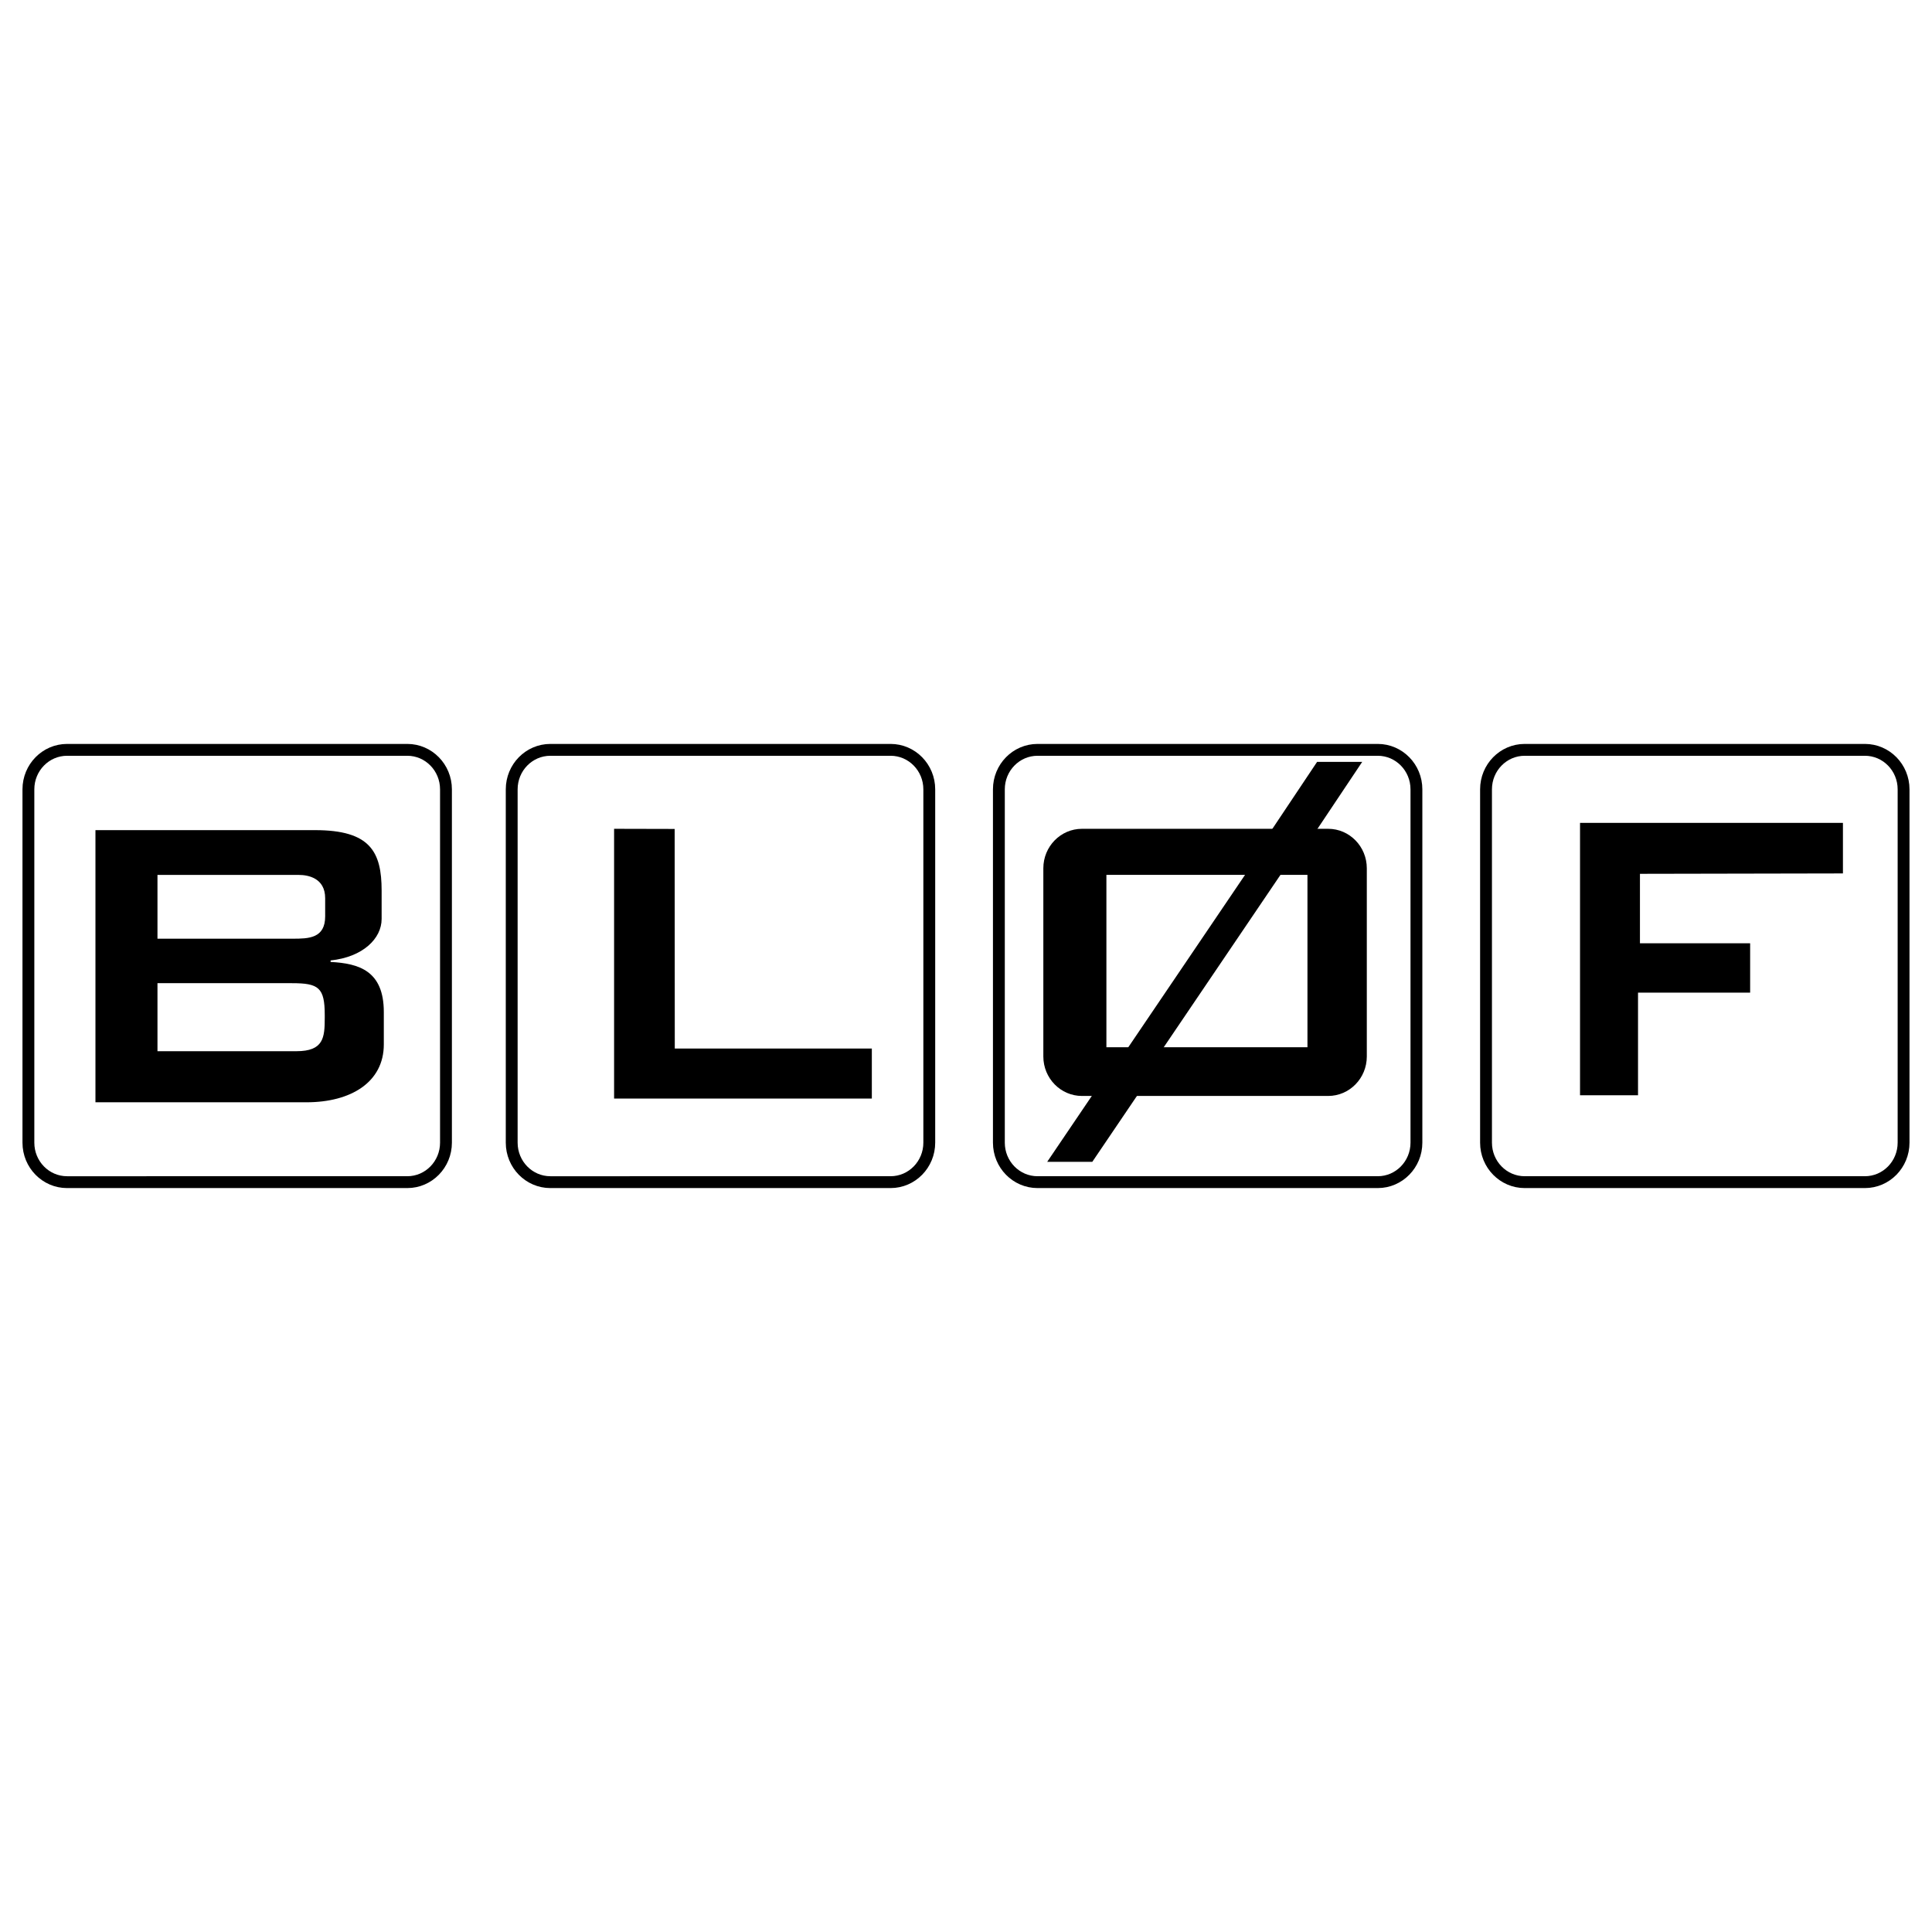
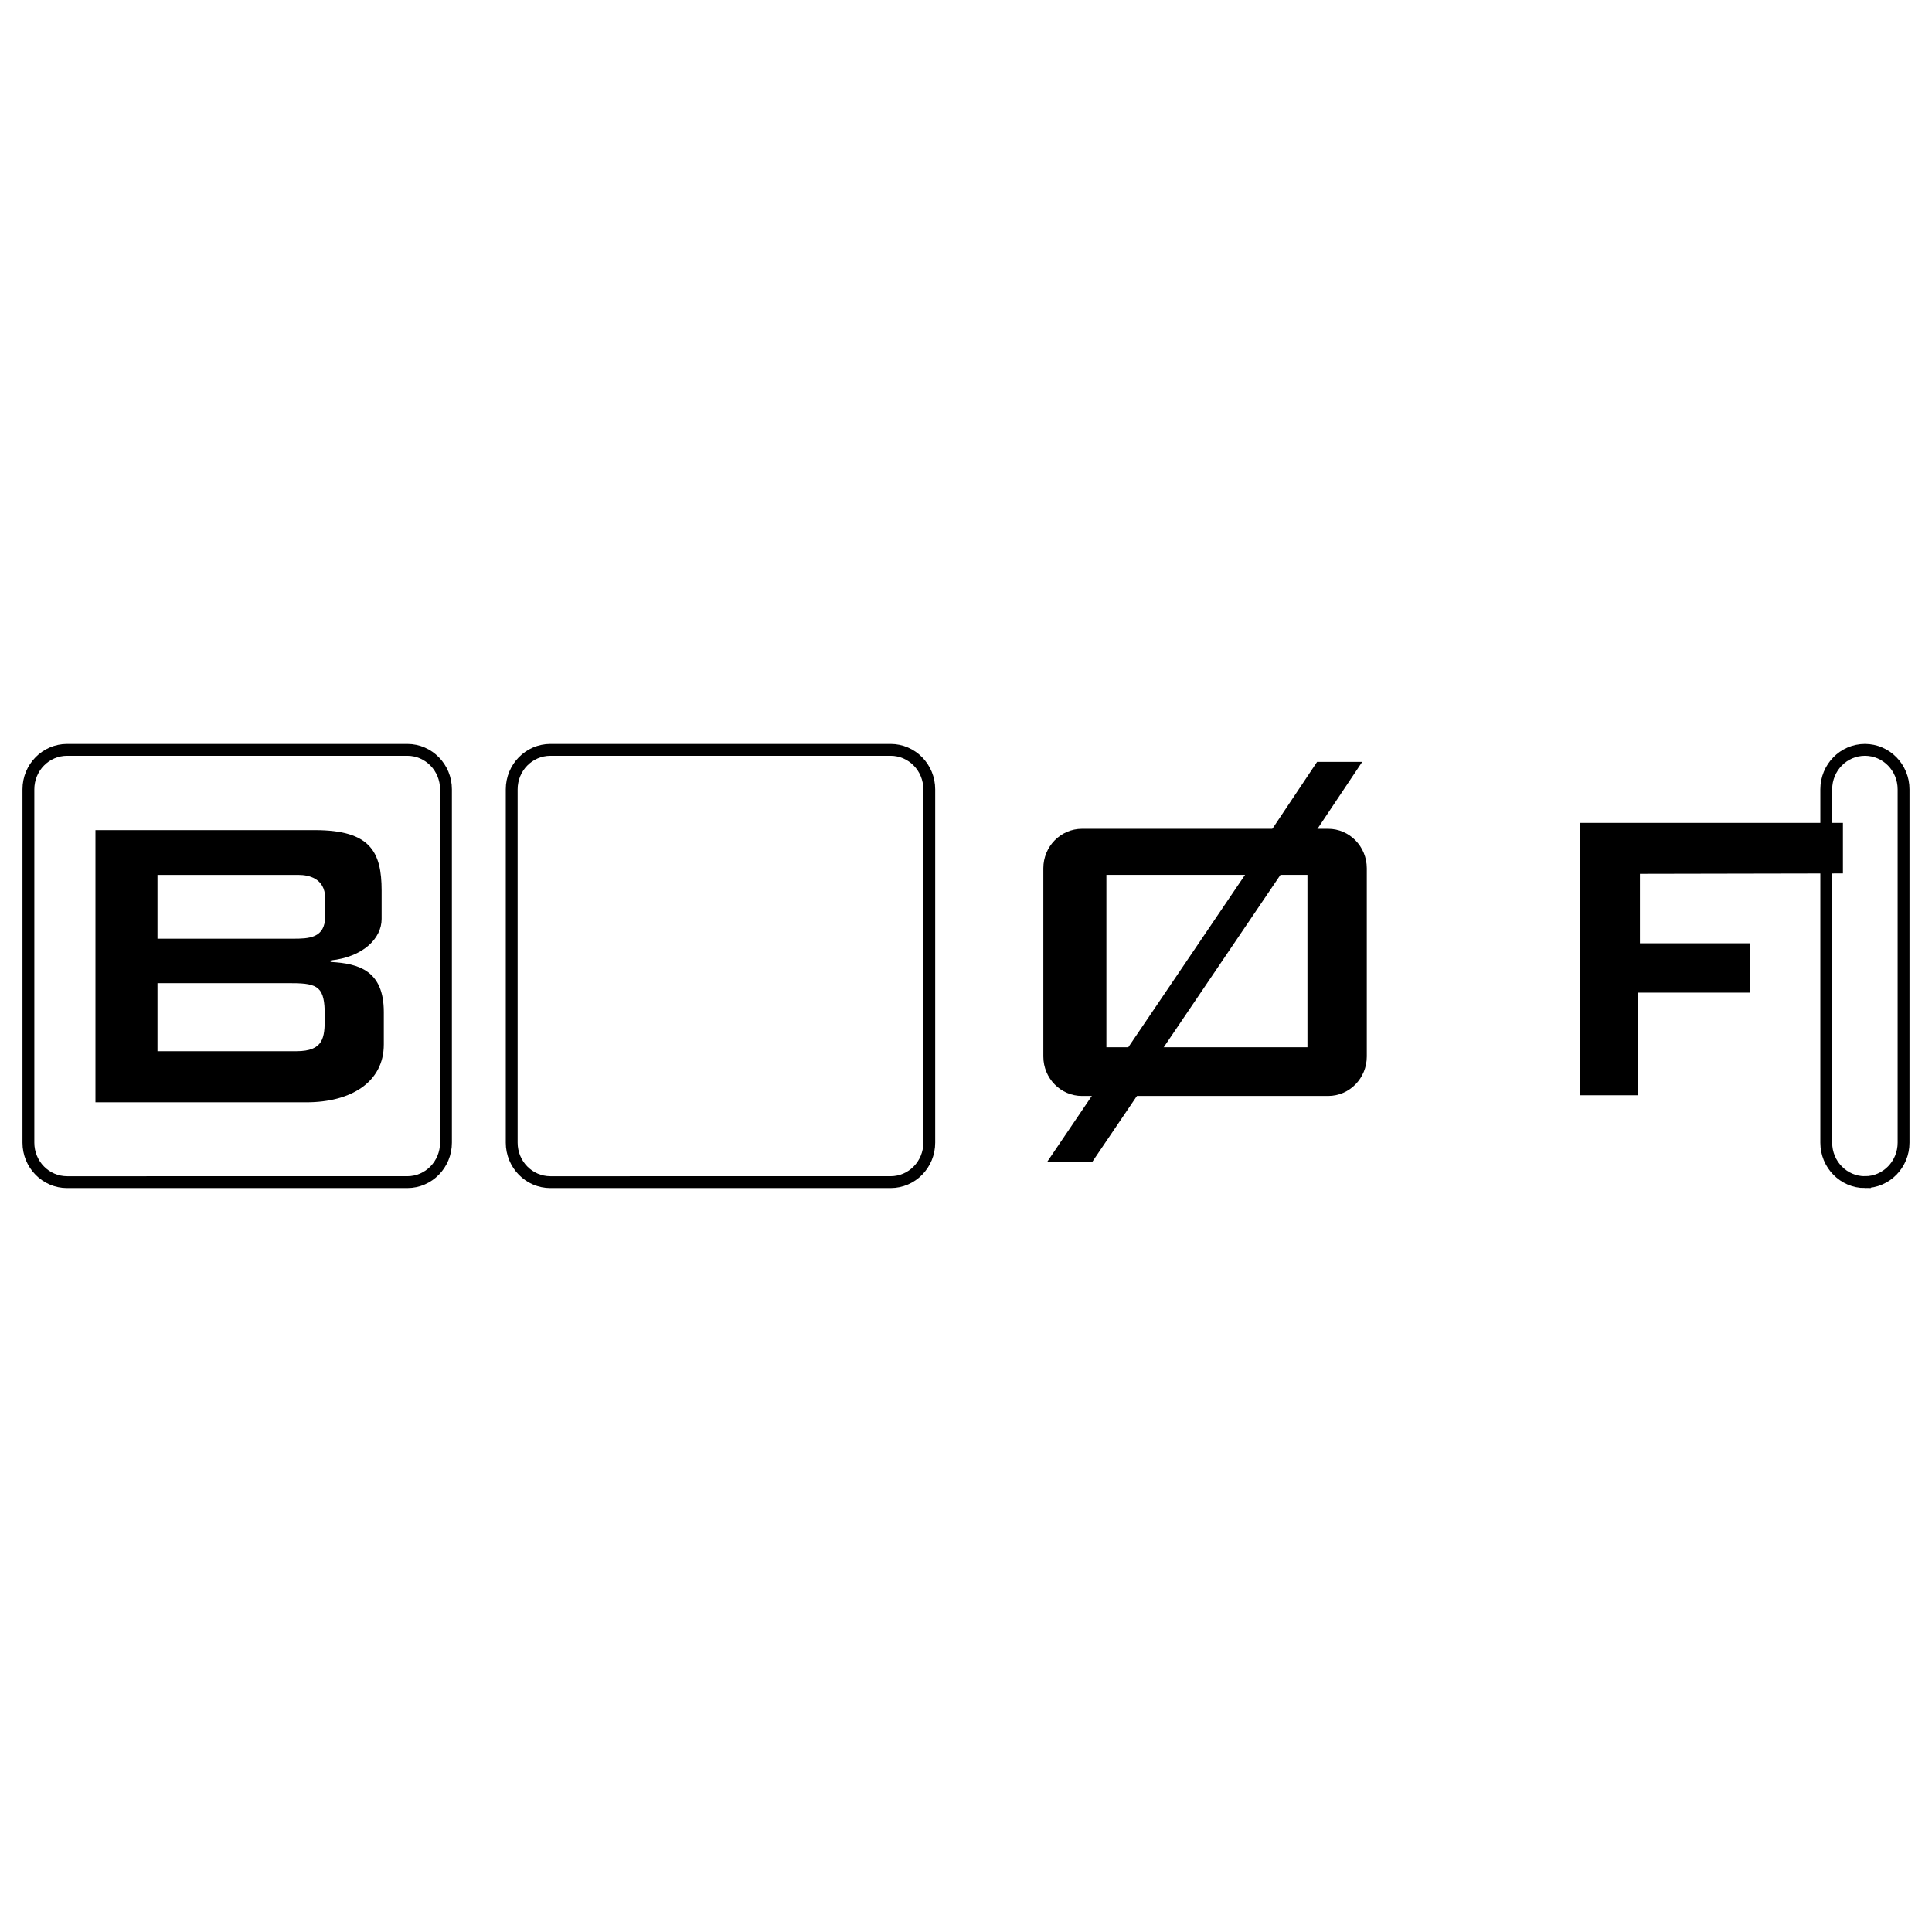
<svg xmlns="http://www.w3.org/2000/svg" version="1.0" id="Layer_1" x="0px" y="0px" width="192.756px" height="192.756px" viewBox="0 0 192.756 192.756" enable-background="new 0 0 192.756 192.756" xml:space="preserve">
  <g>
    <polygon fill-rule="evenodd" clip-rule="evenodd" fill="#FFFFFF" points="0,0 192.756,0 192.756,192.756 0,192.756 0,0  " />
-     <path fill-rule="evenodd" clip-rule="evenodd" fill="#FFFFFF" stroke="#000000" stroke-width="1.182" stroke-miterlimit="2.613" d="   M186.064,117.943c2.13,0,3.856-1.764,3.856-3.939V78.752c0-2.175-1.727-3.939-3.856-3.939h-33.946c-2.13,0-3.857,1.764-3.857,3.939   v35.252c0,2.176,1.728,3.939,3.857,3.939H186.064L186.064,117.943z" />
-     <path fill-rule="evenodd" clip-rule="evenodd" fill="#FFFFFF" stroke="#000000" stroke-width="1.182" stroke-miterlimit="2.613" d="   M137.46,117.943c2.13,0,3.857-1.764,3.857-3.939V78.752c0-2.175-1.728-3.939-3.857-3.939h-33.945c-2.131,0-3.857,1.764-3.857,3.939   v35.252c0,2.176,1.727,3.939,3.857,3.939H137.46L137.46,117.943z" />
+     <path fill-rule="evenodd" clip-rule="evenodd" fill="#FFFFFF" stroke="#000000" stroke-width="1.182" stroke-miterlimit="2.613" d="   M186.064,117.943c2.13,0,3.856-1.764,3.856-3.939V78.752c0-2.175-1.727-3.939-3.856-3.939c-2.13,0-3.857,1.764-3.857,3.939   v35.252c0,2.176,1.728,3.939,3.857,3.939H186.064L186.064,117.943z" />
    <path fill-rule="evenodd" clip-rule="evenodd" fill="#FFFFFF" stroke="#000000" stroke-width="1.182" stroke-miterlimit="2.613" d="   M88.856,117.943c2.13,0,3.858-1.764,3.858-3.939V78.752c0-2.175-1.728-3.939-3.858-3.939H54.91c-2.13,0-3.857,1.764-3.857,3.939   v35.252c0,2.176,1.728,3.939,3.857,3.939H88.856L88.856,117.943z" />
    <path fill-rule="evenodd" clip-rule="evenodd" fill="#FFFFFF" stroke="#000000" stroke-width="1.182" stroke-miterlimit="2.613" d="   M40.638,117.943c2.13,0,3.857-1.764,3.857-3.939V78.752c0-2.175-1.727-3.939-3.857-3.939H6.692c-2.13,0-3.858,1.764-3.858,3.939   v35.252c0,2.176,1.728,3.939,3.858,3.939H40.638L40.638,117.943z" />
    <path fill-rule="evenodd" clip-rule="evenodd" d="M9.523,82.823h21.913c5.509,0,6.639,2.165,6.639,6.038v2.824   c0,1.95-1.86,3.801-5.092,4.138v0.15c2.828,0.15,5.31,0.876,5.31,5.002v3.225c0,3.787-3.306,5.775-7.713,5.775H9.523V82.823   L9.523,82.823z M32.4,101.268c0-2.748-0.616-3.176-3.279-3.176H15.711v6.787H29.57c2.722,0,2.83-1.367,2.83-3.322V101.268   L32.4,101.268z M32.442,89.614c0-2.017-1.715-2.322-2.613-2.322H15.711v6.362h13.5c1.586,0,3.231-0.033,3.231-2.232V89.614   L32.442,89.614z" />
    <polygon fill-rule="evenodd" clip-rule="evenodd" points="183.87,87.142 183.87,82.1 157.64,82.1 157.64,109.277 163.426,109.277    163.426,99.037 174.612,99.037 174.612,94.113 163.618,94.113 163.618,87.181 183.87,87.142  " />
    <polygon fill-rule="evenodd" clip-rule="evenodd" points="108.979,115.916 115.715,105.971 116.061,104.551 128.091,86.785    129.104,86.197 135.909,76.011 131.408,76.011 124.604,86.197 124.306,87.155 112.234,104.98 111.357,105.758 104.479,115.916    108.979,115.916  " />
    <path fill-rule="evenodd" clip-rule="evenodd" d="M107.951,109.344c-2.131,0-3.857-1.764-3.857-3.939V86.629   c0-2.175,1.727-3.939,3.857-3.939h24.559c2.131,0,3.857,1.764,3.857,3.939v18.775c0,2.176-1.727,3.939-3.857,3.939H107.951   L107.951,109.344z M110.386,104.484h20.059V87.286h-20.059V104.484L110.386,104.484z" />
-     <polygon fill-rule="evenodd" clip-rule="evenodd" points="67.311,82.704 61.268,82.69 61.268,109.605 86.983,109.605    86.983,104.615 67.323,104.615 67.311,82.704  " />
  </g>
</svg>